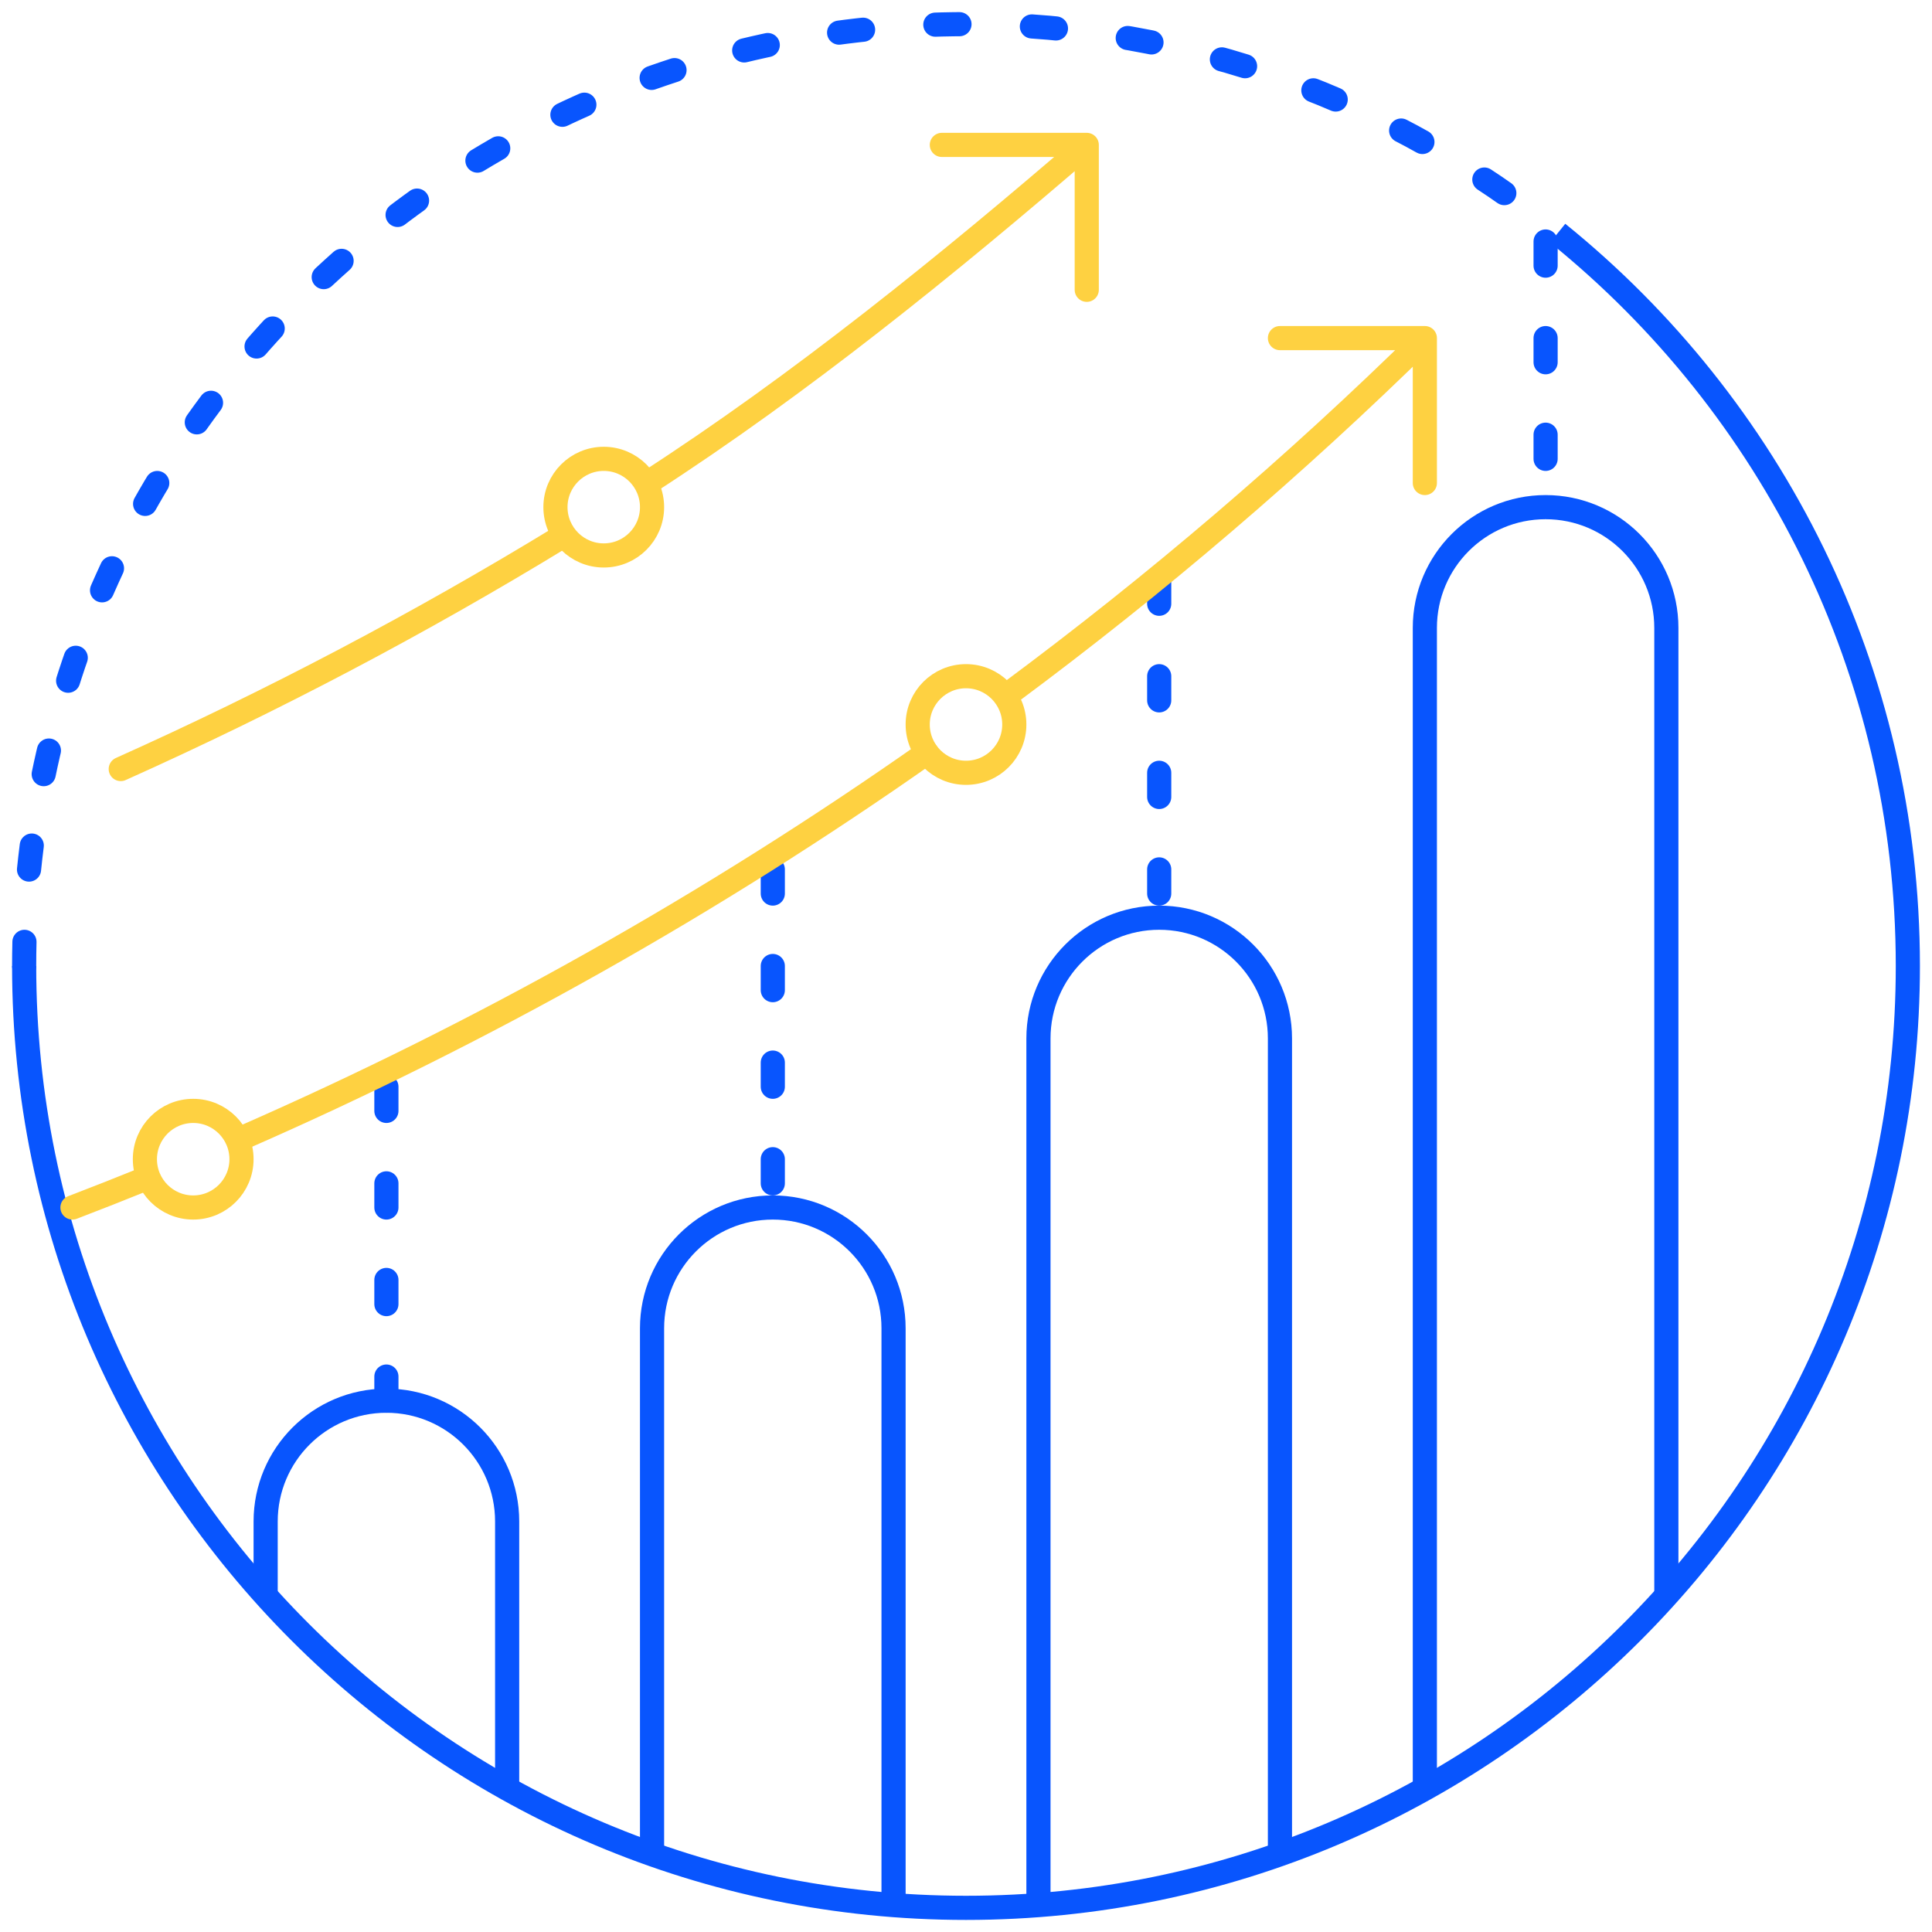
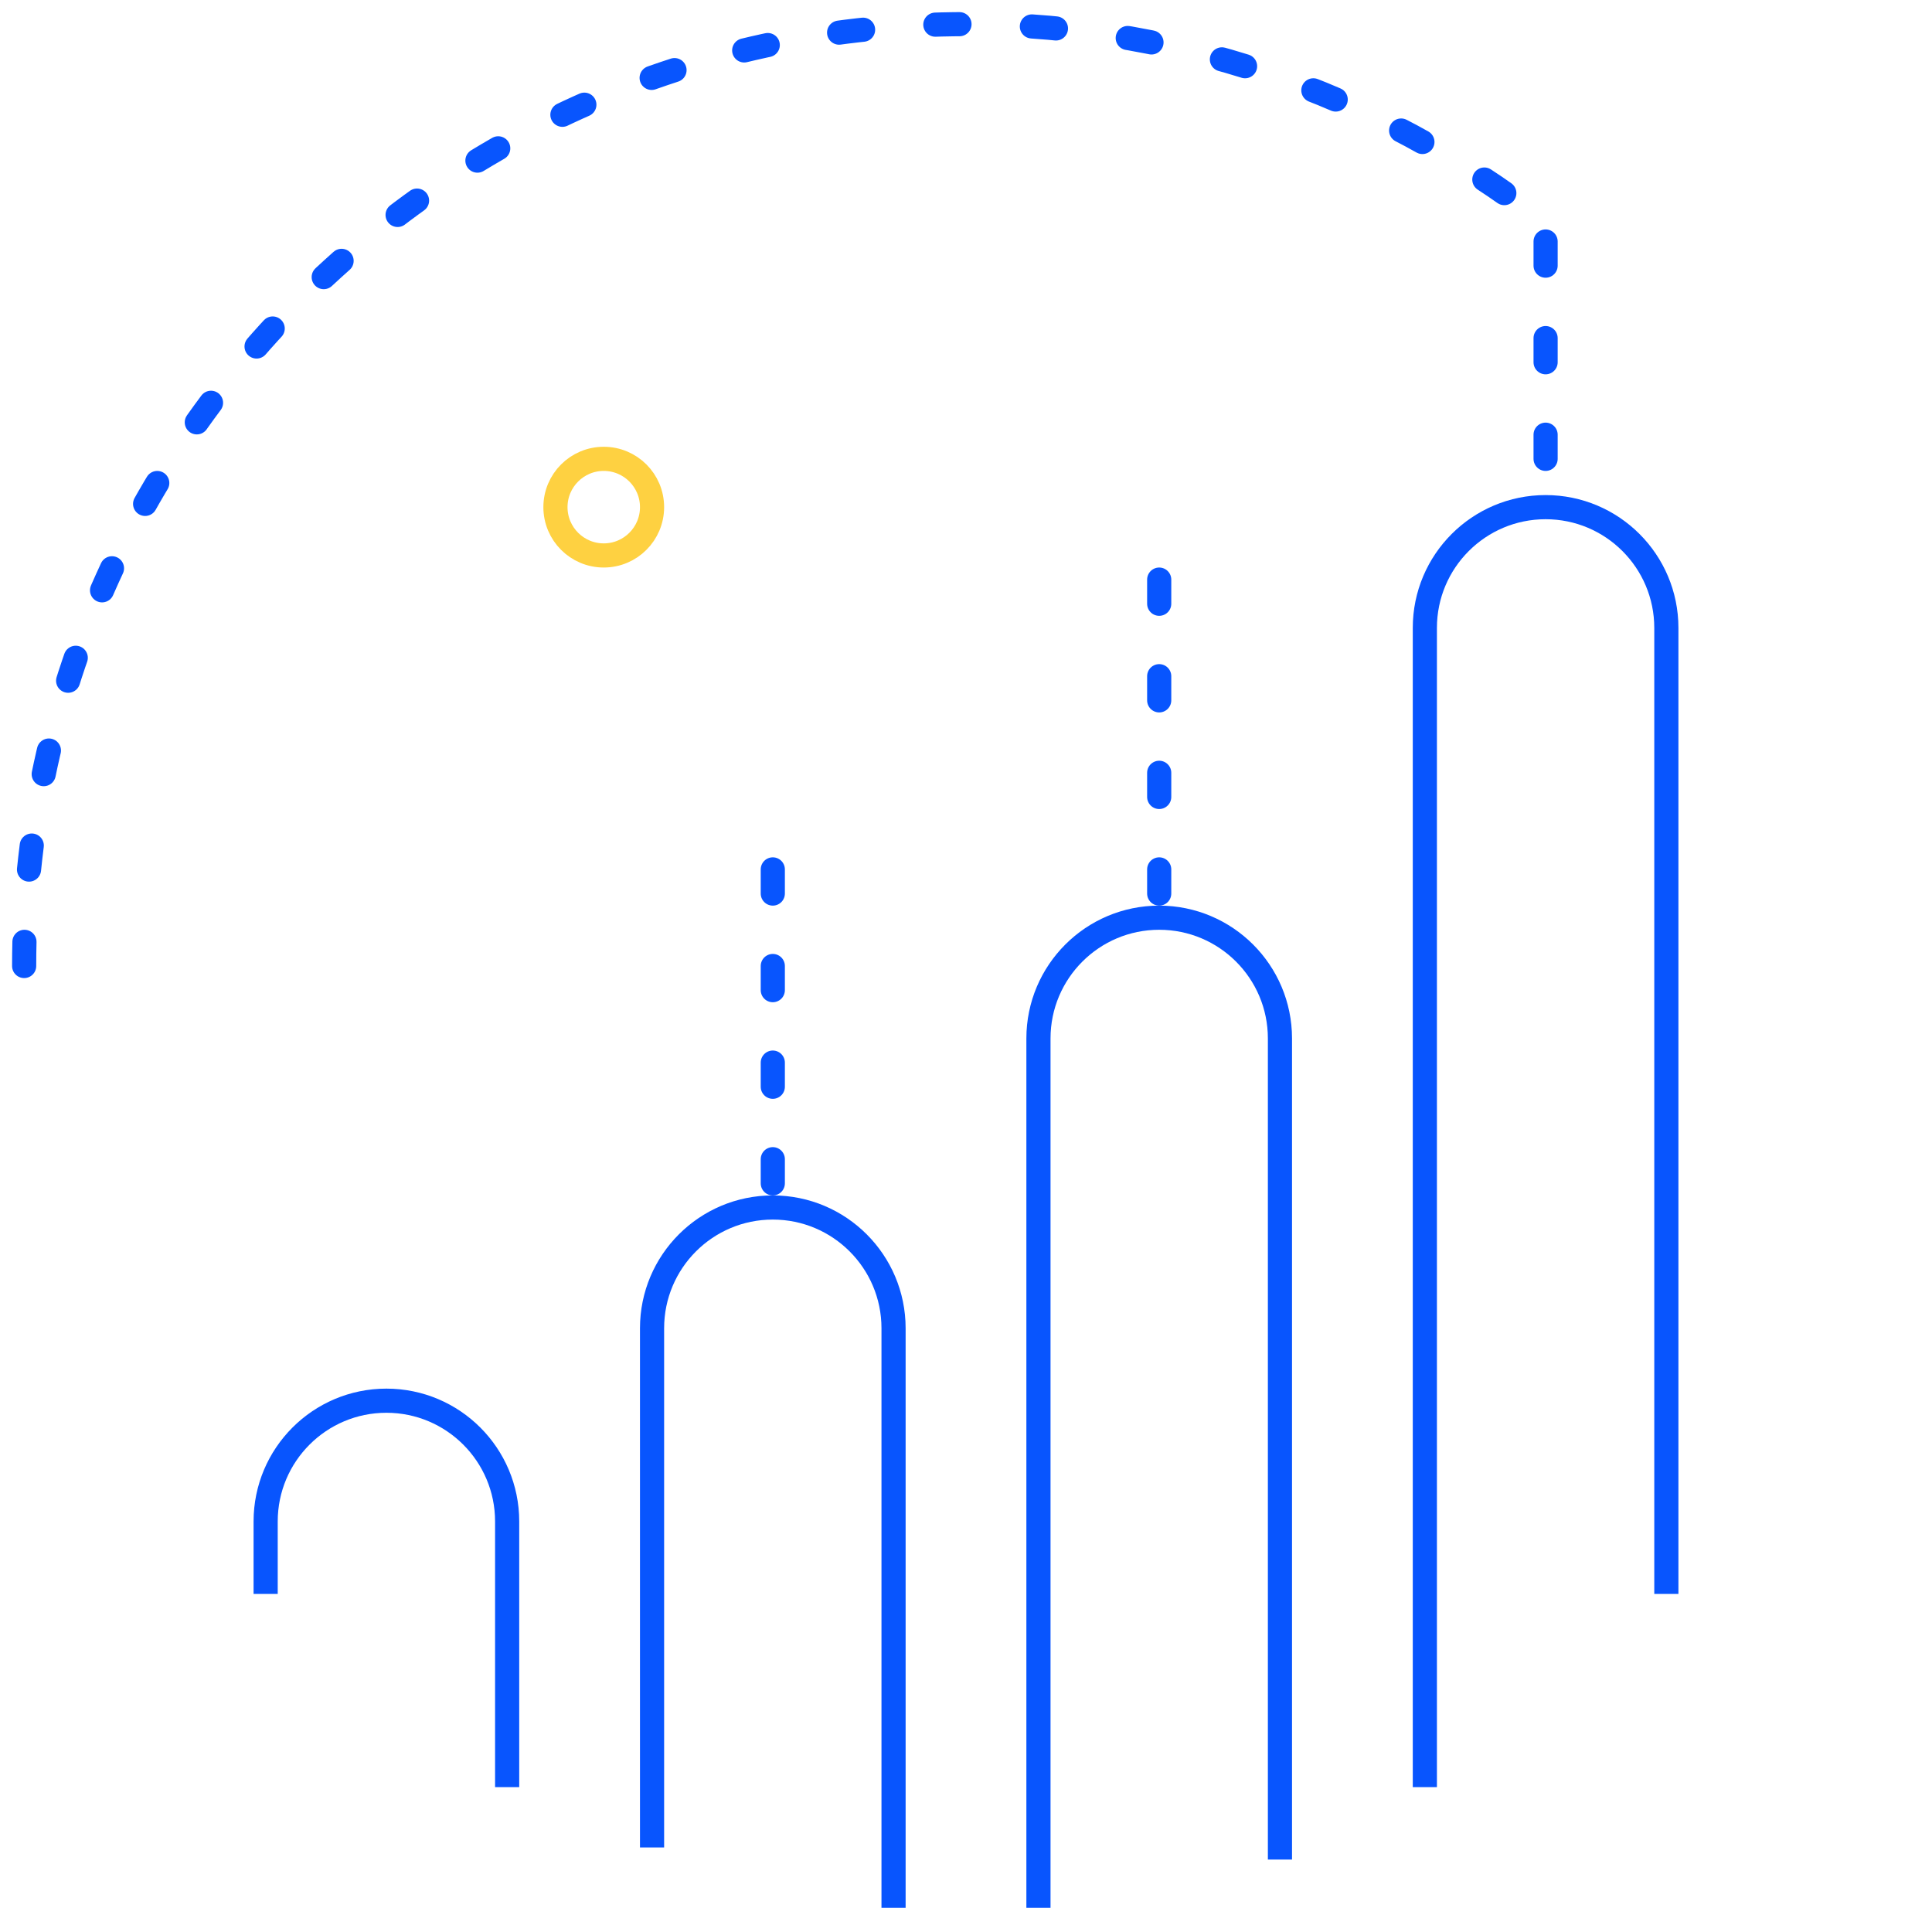
<svg xmlns="http://www.w3.org/2000/svg" width="80" height="80" viewBox="0 0 80 80" fill="none">
-   <path d="M16 45V58" stroke="#0855FE" stroke-linecap="round" stroke-dasharray="1 3" />
  <path d="M32 36L32 50" stroke="#0855FE" stroke-linecap="round" stroke-dasharray="1 3" />
  <path d="M48 24V38" stroke="#0855FE" stroke-linecap="round" stroke-dasharray="1 3" />
  <path d="M64 10V21" stroke="#0855FE" stroke-linecap="round" stroke-dasharray="1 3" />
-   <path d="M1 40C1 61.539 18.461 79 40 79C61.539 79 79 61.539 79 40C79 27.742 73.344 16.804 64.5 9.655" stroke="#0855FE" />
  <path d="M1 40C1 18.461 18.461 1 40 1C49.281 1 57.804 4.242 64.5 9.654" stroke="#0855FE" stroke-linecap="round" stroke-dasharray="1 3" />
-   <path d="M59 14L53 14M59 14V20M59 14C53.621 19.284 47.874 24.198 41.802 28.701M6 48.818C5.005 49.221 4.005 49.615 3 50M38.375 31.175C29.526 37.39 20.027 42.749 10 47.132M45 6H39M45 6V12M45 6C39.303 10.914 33.142 15.907 26.806 20M5 31.844C11.301 29.02 17.396 25.806 23.252 22.232" stroke="#FED141" stroke-linecap="round" stroke-linejoin="round" />
  <circle cx="25" cy="21" r="2" stroke="#FED141" stroke-linecap="round" stroke-linejoin="round" />
-   <circle cx="40" cy="30" r="2" stroke="#FED141" stroke-linecap="round" stroke-linejoin="round" />
-   <circle cx="8" cy="48" r="2" stroke="#FED141" stroke-linecap="round" stroke-linejoin="round" />
  <path d="M21 74V63C21 60.239 18.761 58 16 58V58C13.239 58 11 60.239 11 63V66M37 79V55C37 52.239 34.761 50 32 50V50C29.239 50 27 52.239 27 55V76.5M53 77V43C53 40.239 50.761 38 48 38V38C45.239 38 43 40.239 43 43V79M69 66V26C69 23.239 66.761 21 64 21V21C61.239 21 59 23.239 59 26V74" stroke="#0855FE" />
</svg>